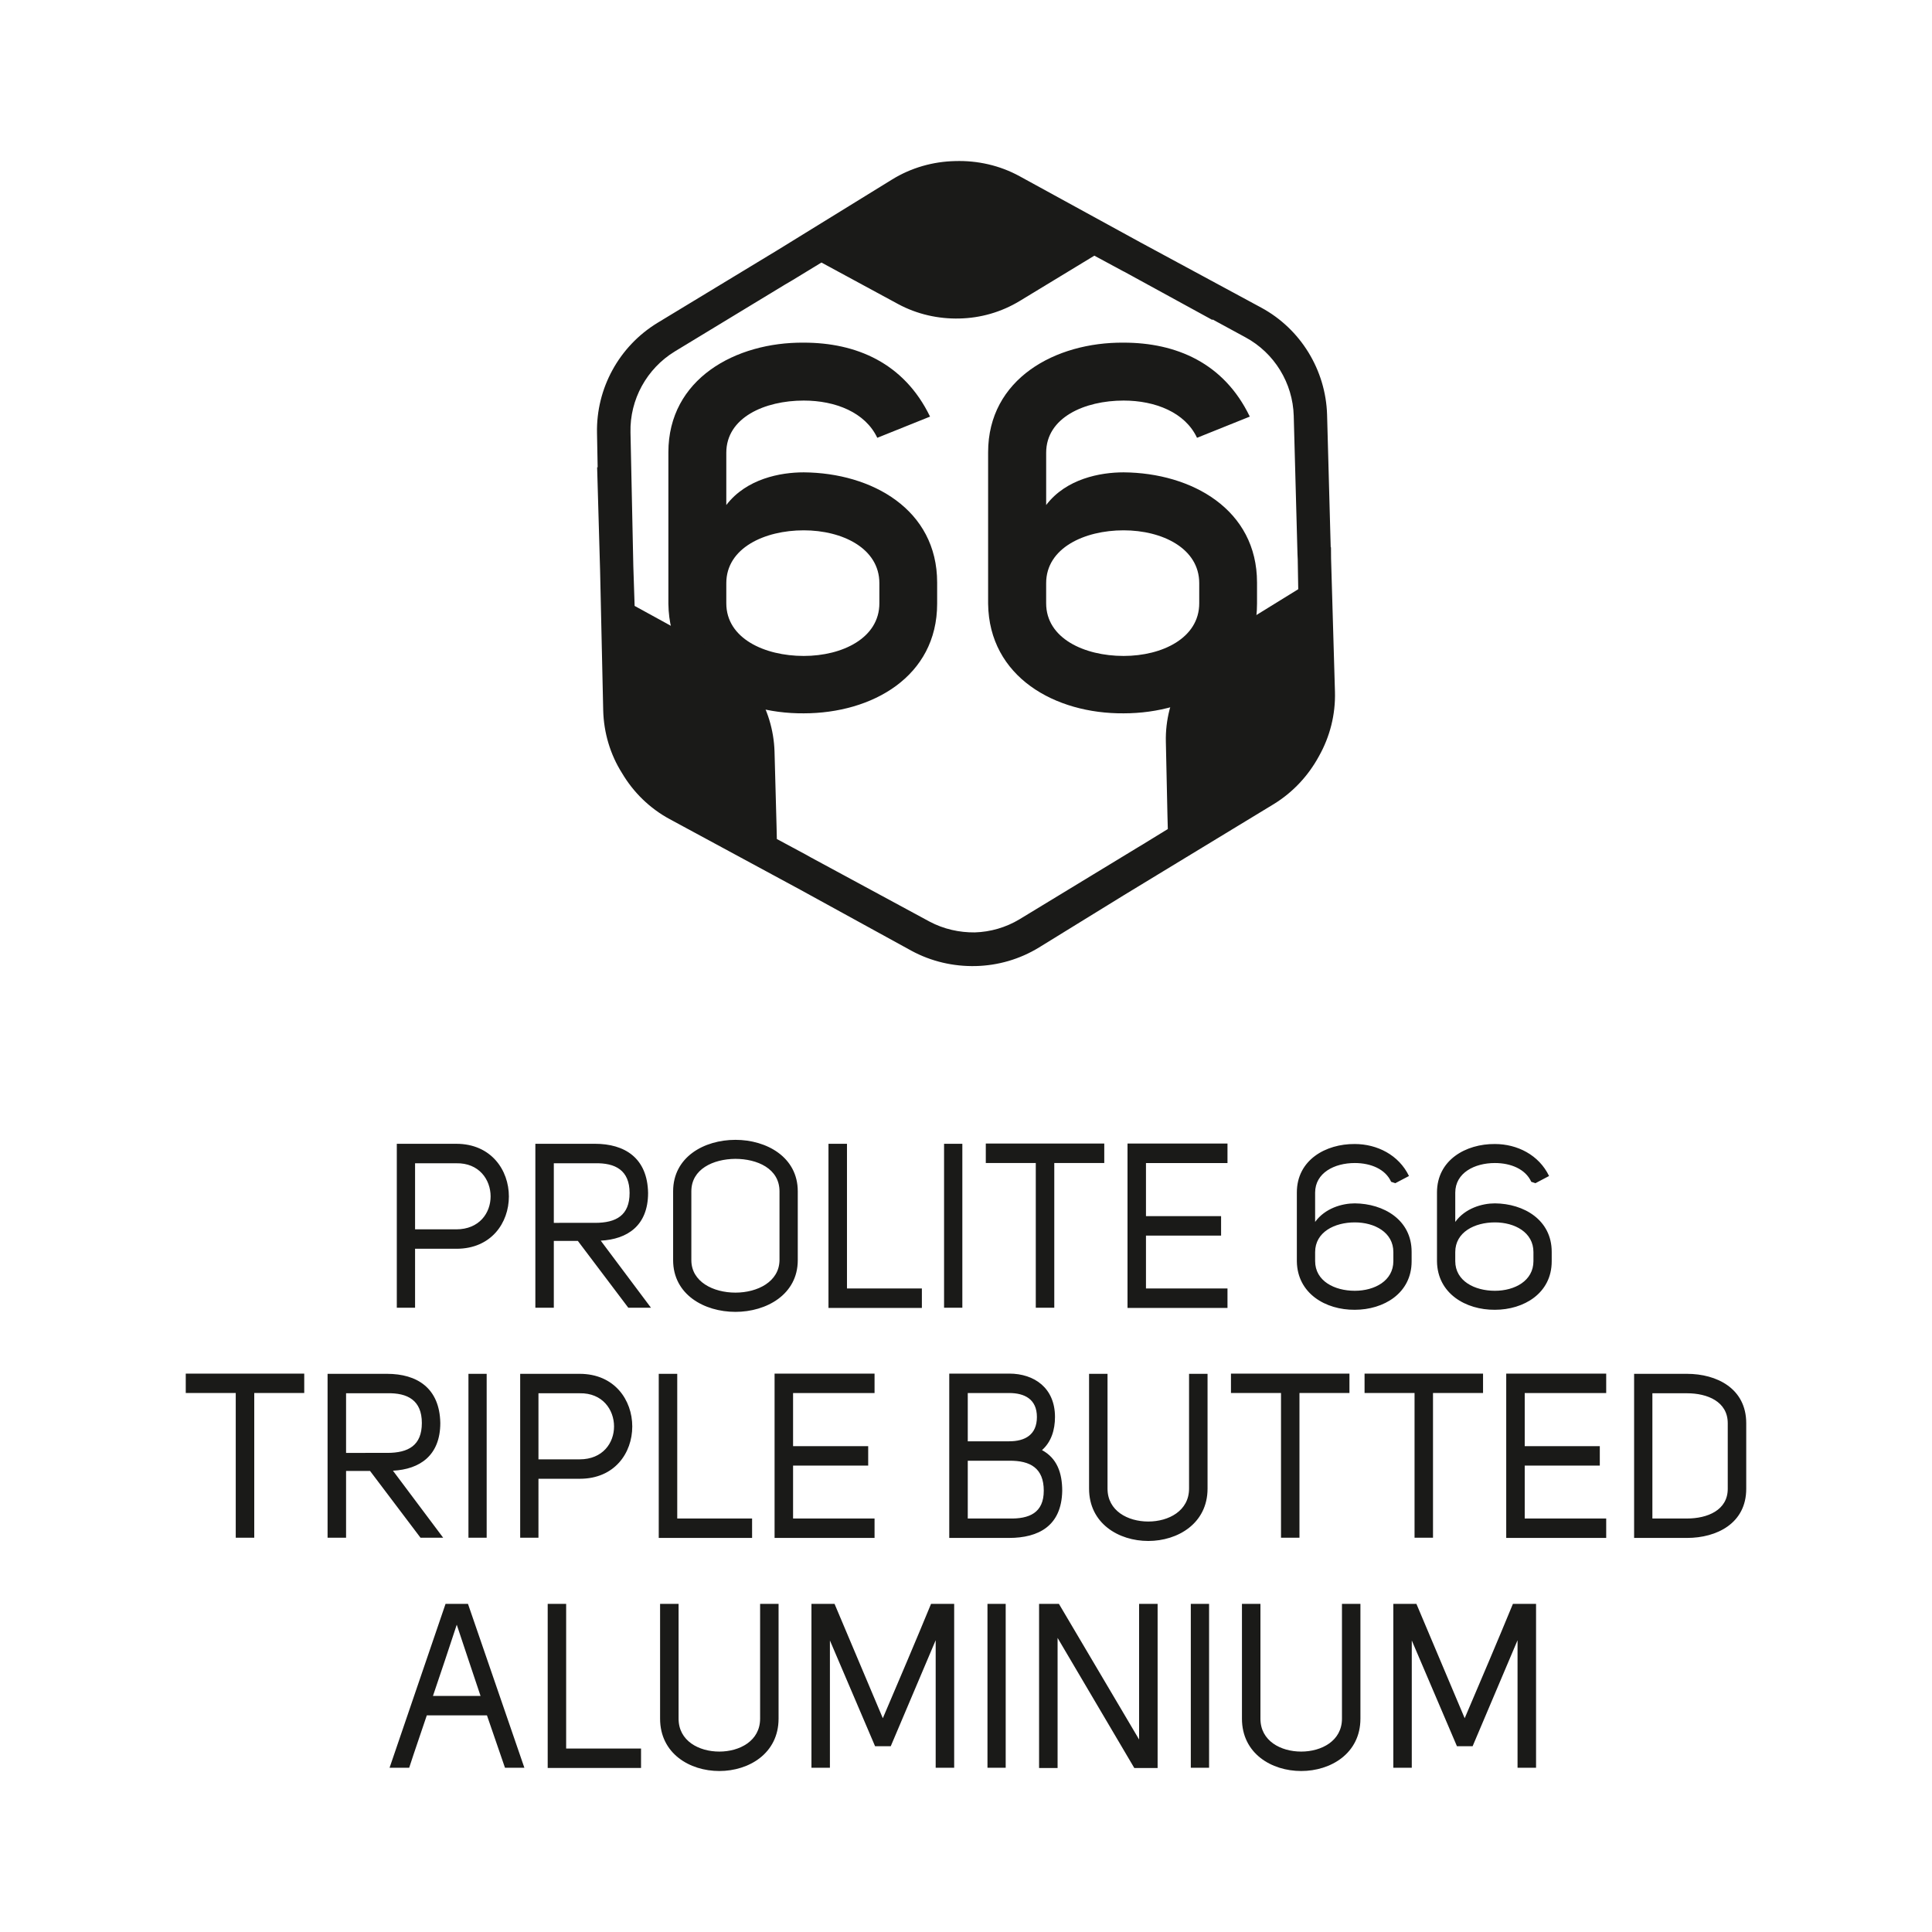
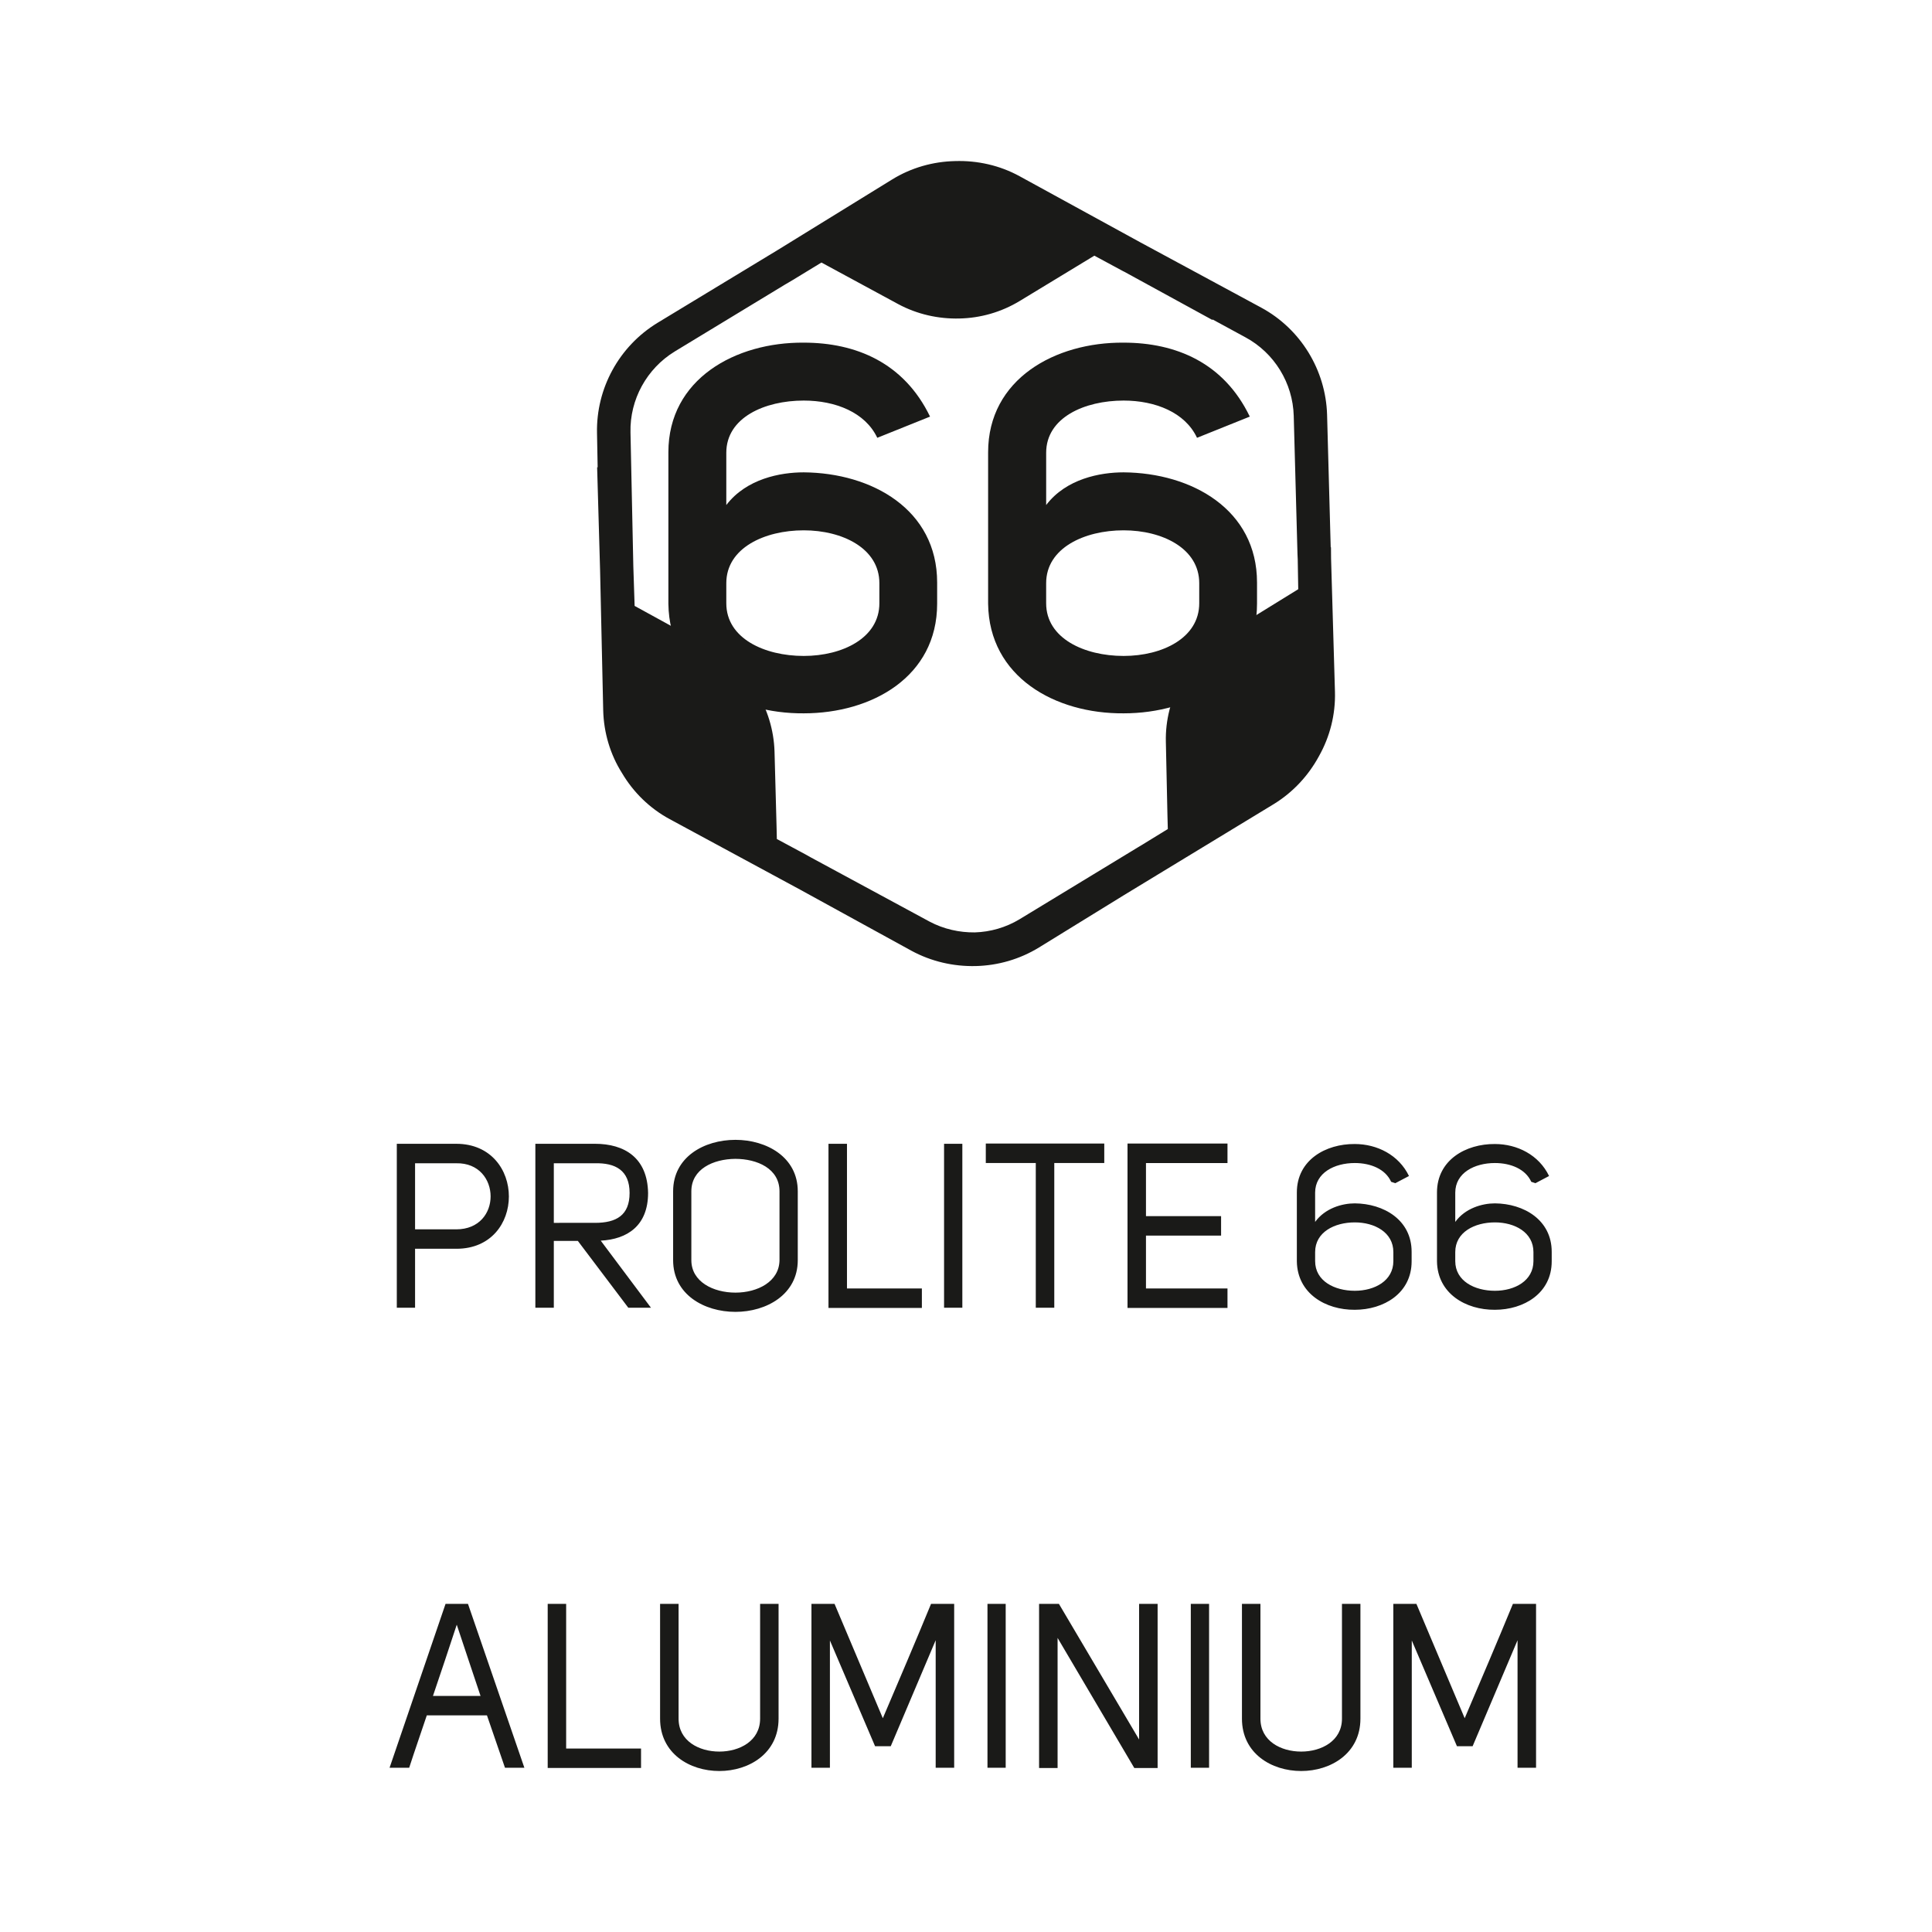
<svg xmlns="http://www.w3.org/2000/svg" version="1.1" id="Ebene_1" x="0px" y="0px" viewBox="0 0 150 150" style="enable-background:new 0 0 150 150;" xml:space="preserve">
  <style type="text/css">
	.st0{fill:#1A1A18;}
	.st1{fill:#FFFFFF;}
	.st2{fill:#000002;}
	.st3{clip-path:url(#SVGID_2_);fill:#1A1A18;}
</style>
  <g>
    <path class="st0" d="M30.246,137.248h1.523c0.428-1.325,0.925-2.74,1.368-4.068h4.67l1.4,4.068h1.505   l-4.378-12.723h-1.742L30.246,137.248L30.246,137.248z M33.615,131.671c0.652-1.912,1.231-3.658,1.847-5.53   c0.684,2.034,1.181,3.564,1.847,5.53H33.615L33.615,131.671z M49.77,135.757h-5.814v-11.233h-1.433v12.741h7.247   V135.757L49.77,135.757z M51.249,124.525v8.911c0,2.7,2.29,4.065,4.601,4.065c2.293,0,4.598-1.365,4.598-4.065   v-8.911H59.015v8.911c0,1.728-1.591,2.556-3.165,2.556c-1.591,0-3.165-0.828-3.165-2.556v-8.911H51.249   L51.249,124.525z M69.157,135.577l3.489-8.23v9.901h1.436v-12.723h-1.796c-1.213,2.949-2.495,5.947-3.744,8.878   l-3.748-8.878h-1.793v12.723h1.433v-9.883l3.507,8.212H69.157L69.157,135.577z M76.667,137.248h1.415v-12.723H76.667   V137.248L76.667,137.248z M80.674,124.525v12.741h1.437v-10.099l5.955,10.099h1.811v-12.741h-1.437v10.531   l-6.225-10.531H80.674L80.674,124.525z M92.454,137.248h1.419v-12.723H92.454V137.248L92.454,137.248z M96.425,124.525   v8.911c0,2.7,2.29,4.065,4.601,4.065c2.29,0,4.597-1.365,4.597-4.065v-8.911h-1.433v8.911   c0,1.728-1.591,2.556-3.165,2.556c-1.591,0-3.165-0.828-3.165-2.556v-8.911H96.425L96.425,124.525z M114.333,135.577   l3.489-8.23v9.901h1.437v-12.723h-1.797c-1.213,2.949-2.495,5.947-3.744,8.878l-3.748-8.878h-1.793v12.723h1.433   v-9.883l3.507,8.212H114.333L114.333,135.577z" />
-     <path class="st0" d="M14.422,106.646v1.508h3.881v11.233h1.437v-11.233h3.881v-1.508H14.422L14.422,106.646z    M30.509,114.185c2.07-0.108,3.676-1.166,3.676-3.705c-0.05-2.718-1.811-3.816-4.137-3.816h-4.615v12.723h1.436   v-5.184h1.861l3.917,5.184h1.76L30.509,114.185L30.509,114.185z M26.869,112.802v-4.63h3.197   c1.573-0.036,2.686,0.54,2.686,2.308c0,1.746-1.044,2.322-2.686,2.322H26.869L26.869,112.802z M36.37,119.387h1.415   V106.664h-1.415V119.387L36.37,119.387z M41.806,114.811h3.215c2.704,0,4.068-2.009,4.068-4.061   c0-2.038-1.364-4.086-4.086-4.086h-4.616v12.723h1.419V114.811L41.806,114.811z M45.003,113.303h-3.197v-5.13h3.197   c1.782-0.036,2.671,1.282,2.671,2.578C47.674,112.028,46.8,113.303,45.003,113.303L45.003,113.303z M58.392,117.897   h-5.811V106.664H51.145v12.741h7.247V117.897L58.392,117.897z M67.9,106.646h-7.762v12.759h7.762v-1.508h-6.326   v-4.108h5.832v-1.508h-5.832v-4.126h6.326V106.646L67.9,106.646z M75.137,111.902v-3.748h3.215   c1.181,0,2.153,0.468,2.153,1.858c0,1.386-0.922,1.89-2.153,1.89H75.137L75.137,111.902z M78.352,113.411   c1.642-0.018,2.686,0.576,2.686,2.326c0,1.728-1.131,2.196-2.686,2.16h-3.215v-4.486H78.352L78.352,113.411z    M81.909,110.012c0-2.25-1.606-3.366-3.557-3.366h-4.652v12.759h4.634c2.326,0,4.086-0.95,4.137-3.651   c0-1.408-0.41-2.542-1.57-3.168C81.617,111.956,81.909,111.02,81.909,110.012L81.909,110.012z M84.555,106.664v8.911   c0,2.7,2.29,4.065,4.598,4.065c2.293,0,4.601-1.365,4.601-4.065v-8.911h-1.436v8.911   c0,1.728-1.588,2.556-3.165,2.556c-1.591,0-3.165-0.828-3.165-2.556v-8.911H84.555L84.555,106.664z M95.572,106.646   v1.508h3.885v11.233h1.433v-11.233h3.881v-1.508H95.572L95.572,106.646z M105.944,106.646v1.508h3.881v11.233h1.433   v-11.233h3.885v-1.508H105.944L105.944,106.646z M124.705,106.646h-7.762v12.759h7.762v-1.508h-6.326v-4.108h5.829   v-1.508h-5.829v-4.126h6.326V106.646L124.705,106.646z M130.976,119.405c2.311,0,4.601-1.131,4.601-3.813v-5.094   c0-2.7-2.29-3.834-4.601-3.834h-4.104v12.741H130.976L130.976,119.405z M128.291,117.897v-9.724h2.686   c1.591,0,3.165,0.648,3.165,2.326v5.094c0,1.656-1.573,2.304-3.165,2.304H128.291L128.291,117.897z" />
    <path class="st0" d="M32.226,96.954h3.215c2.7,0,4.068-2.012,4.068-4.064c0-2.034-1.368-4.086-4.086-4.086h-4.615   V101.53h1.418V96.954L32.226,96.954z M35.423,95.446h-3.197v-5.13h3.197c1.779-0.036,2.668,1.278,2.668,2.574   C38.09,94.168,37.219,95.446,35.423,95.446L35.423,95.446z M46.641,96.324c2.07-0.108,3.676-1.166,3.676-3.705   c-0.05-2.718-1.811-3.816-4.137-3.816h-4.615V101.53h1.433v-5.188h1.865l3.917,5.188H50.54L46.641,96.324   L46.641,96.324z M42.998,94.942v-4.626h3.201c1.573-0.036,2.682,0.54,2.682,2.304c0,1.746-1.041,2.322-2.682,2.322   H42.998L42.998,94.942z M52.261,92.493v5.346c0,2.664,2.409,4.014,4.839,4.014c2.409,0,4.839-1.35,4.839-4.014   v-5.346c0-2.664-2.43-3.996-4.839-3.996C54.669,88.497,52.261,89.829,52.261,92.493L52.261,92.493z M53.676,92.493   c0-1.728,1.696-2.502,3.406-2.52c1.71,0,3.438,0.756,3.438,2.52v5.346c-0.018,1.674-1.71,2.52-3.42,2.52   c-1.728,0-3.424-0.846-3.424-2.52V92.493L53.676,92.493z M71.573,100.036h-5.814V88.803h-1.436v12.745h7.251V100.036   L71.573,100.036z M73.297,101.53h1.419V88.803h-1.419V101.53L73.297,101.53z M76.537,88.785v1.512h3.881V101.53h1.436   V90.297h3.881v-1.512H76.537L76.537,88.785z M95.302,88.785h-7.762v12.763h7.762v-1.512h-6.329v-4.104h5.832v-1.512   h-5.832v-4.122h6.329V88.785L95.302,88.785z M108.331,91.863l1.062-0.558c-0.788-1.638-2.481-2.484-4.209-2.484   c-2.257-0.018-4.497,1.242-4.497,3.762v5.346c0.036,2.502,2.239,3.78,4.497,3.762c2.243,0,4.414-1.278,4.414-3.762   v-0.738c0-2.484-2.171-3.744-4.414-3.762c-0.99,0-2.308,0.378-3.078,1.44v-2.268c0-1.548,1.505-2.304,3.078-2.304   c1.235,0,2.38,0.468,2.823,1.458L108.331,91.863L108.331,91.863z M108.18,97.21v0.702   c0,1.53-1.454,2.304-2.995,2.304c-1.573,0-3.078-0.756-3.078-2.304v-0.702c0-1.548,1.505-2.304,3.078-2.304   C106.725,94.906,108.18,95.68,108.18,97.21L108.18,97.21z M119.211,91.863l1.058-0.558   c-0.785-1.638-2.477-2.484-4.205-2.484c-2.257-0.018-4.497,1.242-4.497,3.762v5.346   c0.032,2.502,2.239,3.78,4.497,3.762c2.239,0,4.41-1.278,4.41-3.762v-0.738c0-2.484-2.171-3.744-4.41-3.762   c-0.994,0-2.311,0.378-3.078,1.44v-2.268c0-1.548,1.505-2.304,3.078-2.304c1.231,0,2.376,0.468,2.823,1.458   L119.211,91.863L119.211,91.863z M119.056,97.21v0.702c0,1.53-1.451,2.304-2.992,2.304   c-1.573,0-3.078-0.756-3.078-2.304v-0.702c0-1.548,1.505-2.304,3.078-2.304   C117.605,94.906,119.056,95.68,119.056,97.21L119.056,97.21z" />
  </g>
  <g>
    <path class="st0" d="M68.112,33.991c-0.933-1.977-3.251-2.891-5.71-2.891c-3.042,0-6.012,1.325-6.012,4.05v4.061   c1.566-2.048,4.205-2.538,6.012-2.538c5.3,0.043,10.358,2.887,10.358,8.554v1.642   c0,5.67-5.058,8.514-10.358,8.514c-5.289,0.043-10.441-2.812-10.509-8.514V35.114   c0-5.699,5.221-8.554,10.509-8.511c4.065,0,7.787,1.566,9.807,5.742L68.112,33.991L68.112,33.991z M62.402,41.174   c-3.042,0-6.012,1.372-6.012,4.101v1.566c0,2.725,2.97,4.086,6.012,4.086c3.01,0,5.872-1.397,5.872-4.086   v-1.566C68.274,42.578,65.412,41.174,62.402,41.174L62.402,41.174z" />
    <path class="st0" d="M92.936,33.991c-0.922-1.977-3.251-2.891-5.699-2.891c-3.042,0-6.013,1.325-6.013,4.05v4.061   c1.555-2.048,4.205-2.538,6.013-2.538c5.299,0.043,10.358,2.887,10.358,8.554v1.642   c0,5.67-5.058,8.514-10.358,8.514c-5.3,0.043-10.451-2.812-10.52-8.514V35.114c0-5.699,5.22-8.554,10.52-8.511   c4.065,0,7.787,1.566,9.796,5.742L92.936,33.991L92.936,33.991z M87.236,41.174c-3.042,0-6.013,1.372-6.013,4.101   v1.566c0,2.725,2.97,4.086,6.013,4.086c3.01,0,5.872-1.397,5.872-4.086v-1.566   C93.108,42.578,90.246,41.174,87.236,41.174L87.236,41.174z" />
    <path class="st0" d="M75.751,75.005c1.717-0.04,3.413-0.522,4.918-1.444l6.574-4.05l2.7-1.642l8.954-5.44   c1.508-0.925,2.7-2.228,3.514-3.733c0.843-1.501,1.285-3.219,1.235-4.99l-0.302-10.351l-0.007-0.871   l-0.021,0.011l-0.281-10.289c-0.101-3.474-2.049-6.657-5.098-8.313l-9.386-5.069l-9.375-5.134   c-1.548-0.853-3.294-1.238-5.019-1.184c-1.706,0.036-3.402,0.508-4.9,1.433l-8.871,5.469l-9.346,5.663   c-2.97,1.815-4.76,5.076-4.688,8.551l0.05,2.66h-0.04l0.23,8.029l0.241,10.822   c0.04,1.757,0.551,3.456,1.465,4.896c0.871,1.476,2.146,2.733,3.701,3.571l10.11,5.465l8.644,4.745   C72.31,74.656,74.034,75.044,75.751,75.005L75.751,75.005z M52.383,27.291l8.543-5.184l0.612-0.36l2.239-1.364   l2.538,1.375l3.424,1.854c1.465,0.788,3.111,1.156,4.749,1.116c1.635-0.033,3.251-0.493,4.677-1.357l5.8-3.521   l2.261,1.22h0.011l6.883,3.766l0.032-0.029l2.538,1.379c2.247,1.21,3.683,3.546,3.755,6.099l0.292,10.75   l0.018,0.389l0.04,2.322l-5.559,3.431l-0.212,0.123c-1.426,0.875-2.56,2.106-3.312,3.539   c-0.803,1.429-1.235,3.064-1.195,4.752l0.123,5.706l0.029,1.069l-1.977,1.213l-0.342,0.205l-9.195,5.588   c-1.062,0.641-2.268,0.983-3.471,1.019c-1.195,0.014-2.419-0.256-3.514-0.839l-9.235-4.993l-0.364-0.205   l-2.257-1.213l-0.022-0.972l-0.158-5.814c-0.05-1.692-0.561-3.312-1.415-4.688   c-0.854-1.397-2.038-2.571-3.503-3.363l-2.29-1.256l-3.654-2.005l-0.101-3.075l-0.22-10.394   C48.89,31.014,50.215,28.62,52.383,27.291L52.383,27.291z" />
  </g>
</svg>